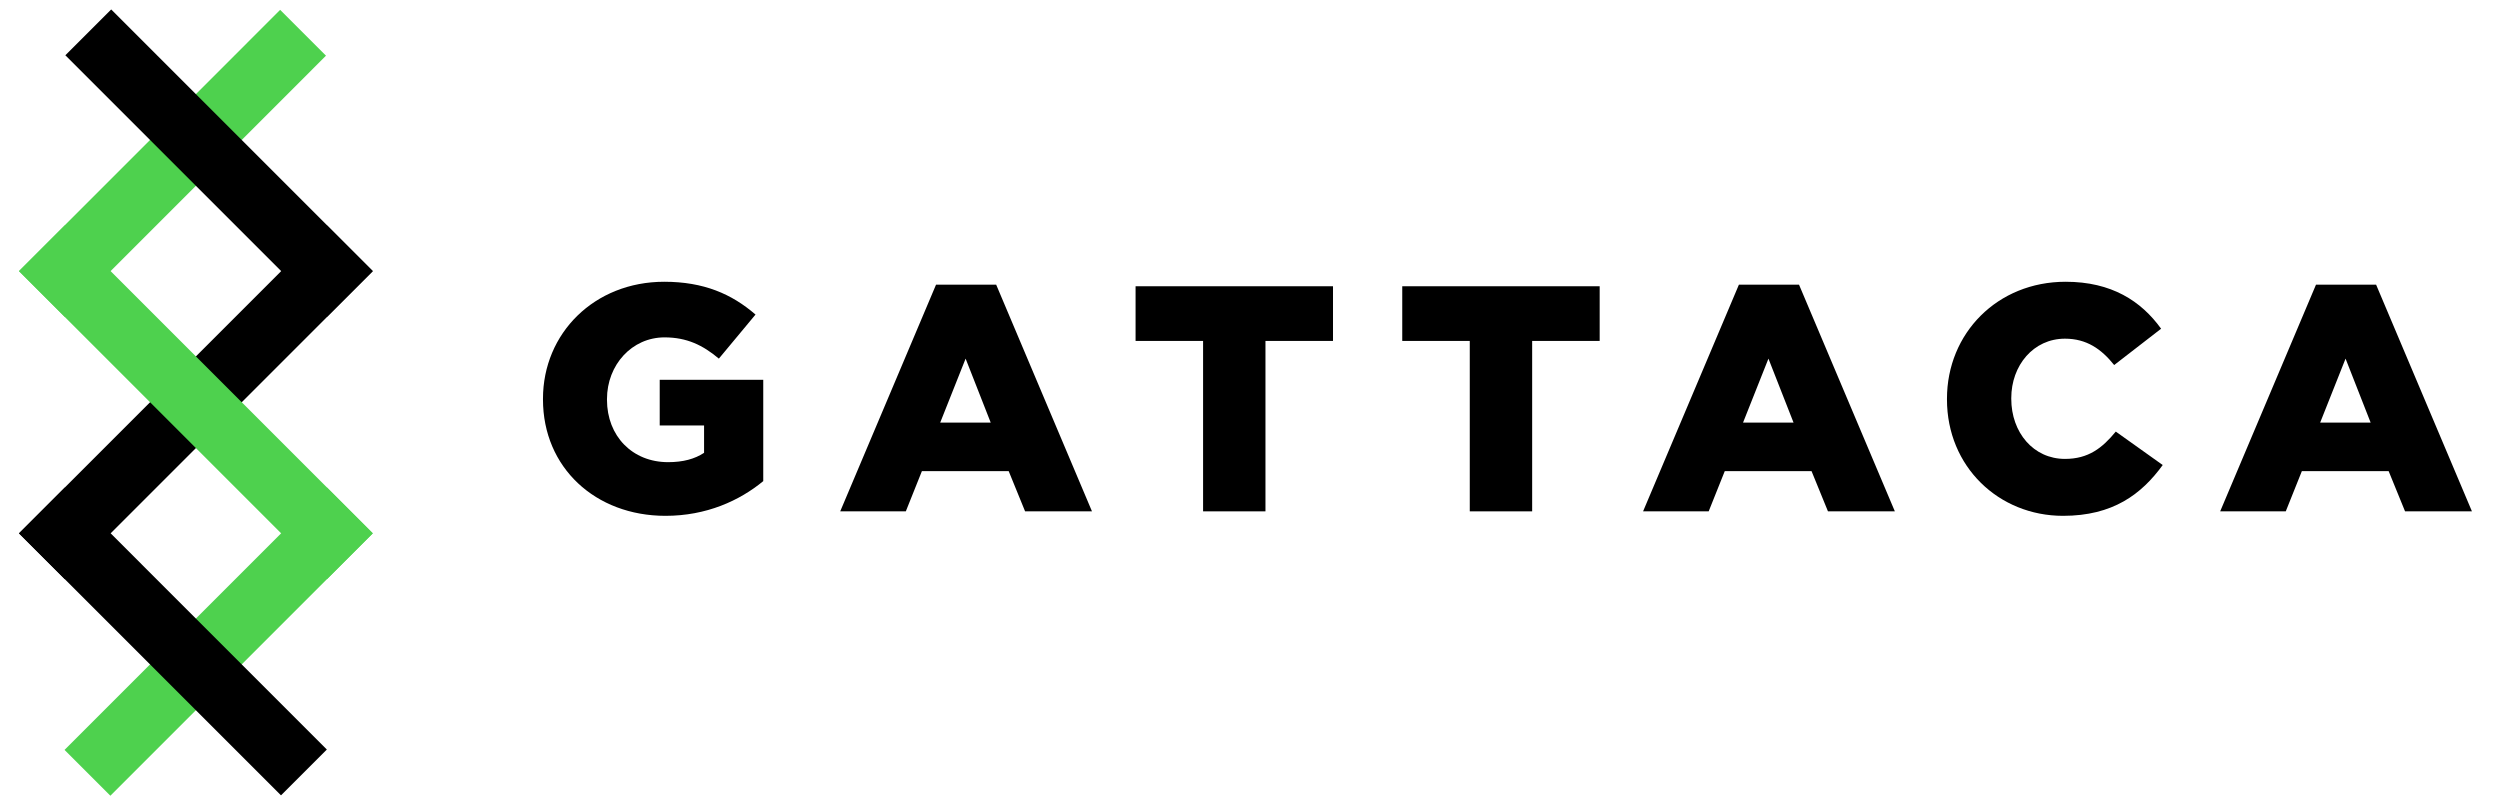
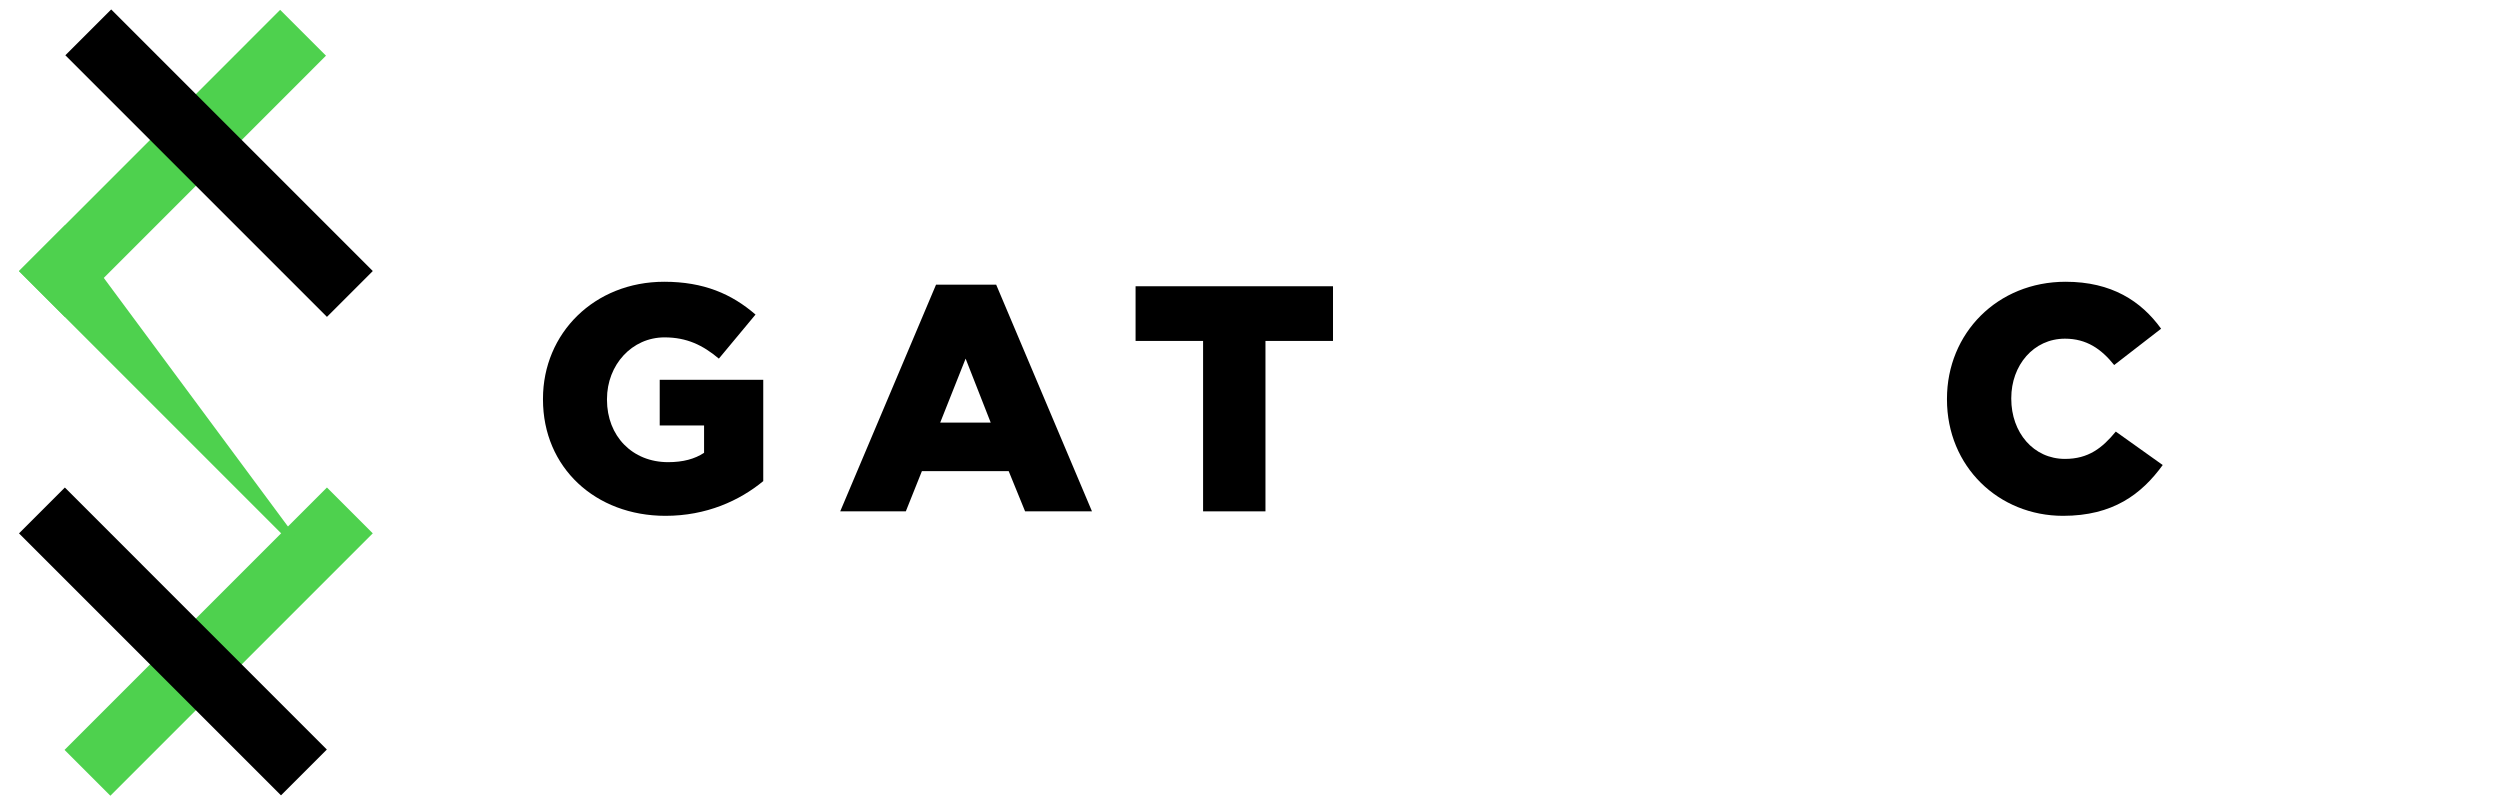
<svg xmlns="http://www.w3.org/2000/svg" width="183" height="59" viewBox="0 0 183 59" fill="none">
  <g clip-path="url(#clip0_4112_275)">
    <path d="M39.746 29.24V29.192C39.746 24.39 43.512 20.625 48.62 20.625C51.515 20.625 53.563 21.519 55.304 23.026L52.621 26.251C51.444 25.262 50.268 24.696 48.643 24.696C46.266 24.696 44.431 26.697 44.431 29.216V29.264C44.431 31.923 46.29 33.83 48.903 33.83C50.009 33.83 50.856 33.595 51.538 33.147V31.146H48.291V27.803H55.87V35.218C54.129 36.653 51.704 37.759 48.715 37.759C43.583 37.759 39.746 34.228 39.746 29.24Z" fill="black" />
    <path d="M72.52 30.934L70.683 26.251L68.823 30.934H72.519H72.52ZM68.518 20.837H72.92L79.933 37.431H75.037L73.837 34.489H67.482L66.306 37.431H61.504L68.518 20.837Z" fill="black" />
    <path d="M88.066 24.956H83.124V20.954H97.576V24.956H92.632V37.431H88.066V24.956Z" fill="black" />
-     <path d="M107.587 24.956H102.645V20.954H117.096V24.956H112.154V37.431H107.587V24.956Z" fill="black" />
-     <path d="M131.287 30.934L129.45 26.251L127.591 30.934H131.287ZM127.287 20.837H131.688L138.703 37.431H133.807L132.606 34.489H126.252L125.075 37.431H120.273L127.288 20.837H127.287Z" fill="black" />
    <path d="M142.518 29.24V29.192C142.518 24.39 146.213 20.625 151.203 20.625C154.568 20.625 156.733 22.037 158.193 24.062L154.758 26.721C153.816 25.544 152.733 24.791 151.156 24.791C148.85 24.791 147.225 26.744 147.225 29.144V29.191C147.225 31.662 148.85 33.592 151.156 33.592C152.875 33.592 153.887 32.792 154.876 31.592L158.311 34.04C156.757 36.181 154.662 37.759 151.015 37.759C146.307 37.759 142.518 34.158 142.518 29.24Z" fill="black" />
-     <path d="M173.531 30.934L171.695 26.251L169.836 30.934H173.531ZM169.53 20.837H173.931L180.946 37.431H176.05L174.85 34.489H168.495L167.318 37.431H162.517L169.531 20.837H169.53Z" fill="black" />
    <path d="M23.932 35.685L4.724 54.893L8.079 58.248L27.287 39.04L23.932 35.685Z" fill="#4ED14E" />
    <path d="M20.507 0.721L1.389 19.84L4.744 23.195L23.862 4.076L20.507 0.721Z" fill="#4ED14E" />
    <path d="M1.392 39.043L20.569 58.219L23.925 54.865L4.748 35.687L1.392 39.043Z" fill="black" />
    <path d="M4.783 4.046L23.932 23.195L27.288 19.84L8.139 0.692L4.783 4.046Z" fill="black" />
-     <path d="M23.93 16.498L1.389 39.04L4.744 42.395L27.286 19.853L23.93 16.498Z" fill="black" />
-     <path d="M4.747 16.496L1.392 19.851L23.933 42.393L27.288 39.038L4.747 16.496Z" fill="#4ED14E" />
+     <path d="M4.747 16.496L1.392 19.851L23.933 42.393L4.747 16.496Z" fill="#4ED14E" />
  </g>
  <defs>
    <clipPath id="clip0_4112_275">
      <rect width="182.28" height="58.832" fill="white" />
    </clipPath>
  </defs>
</svg>